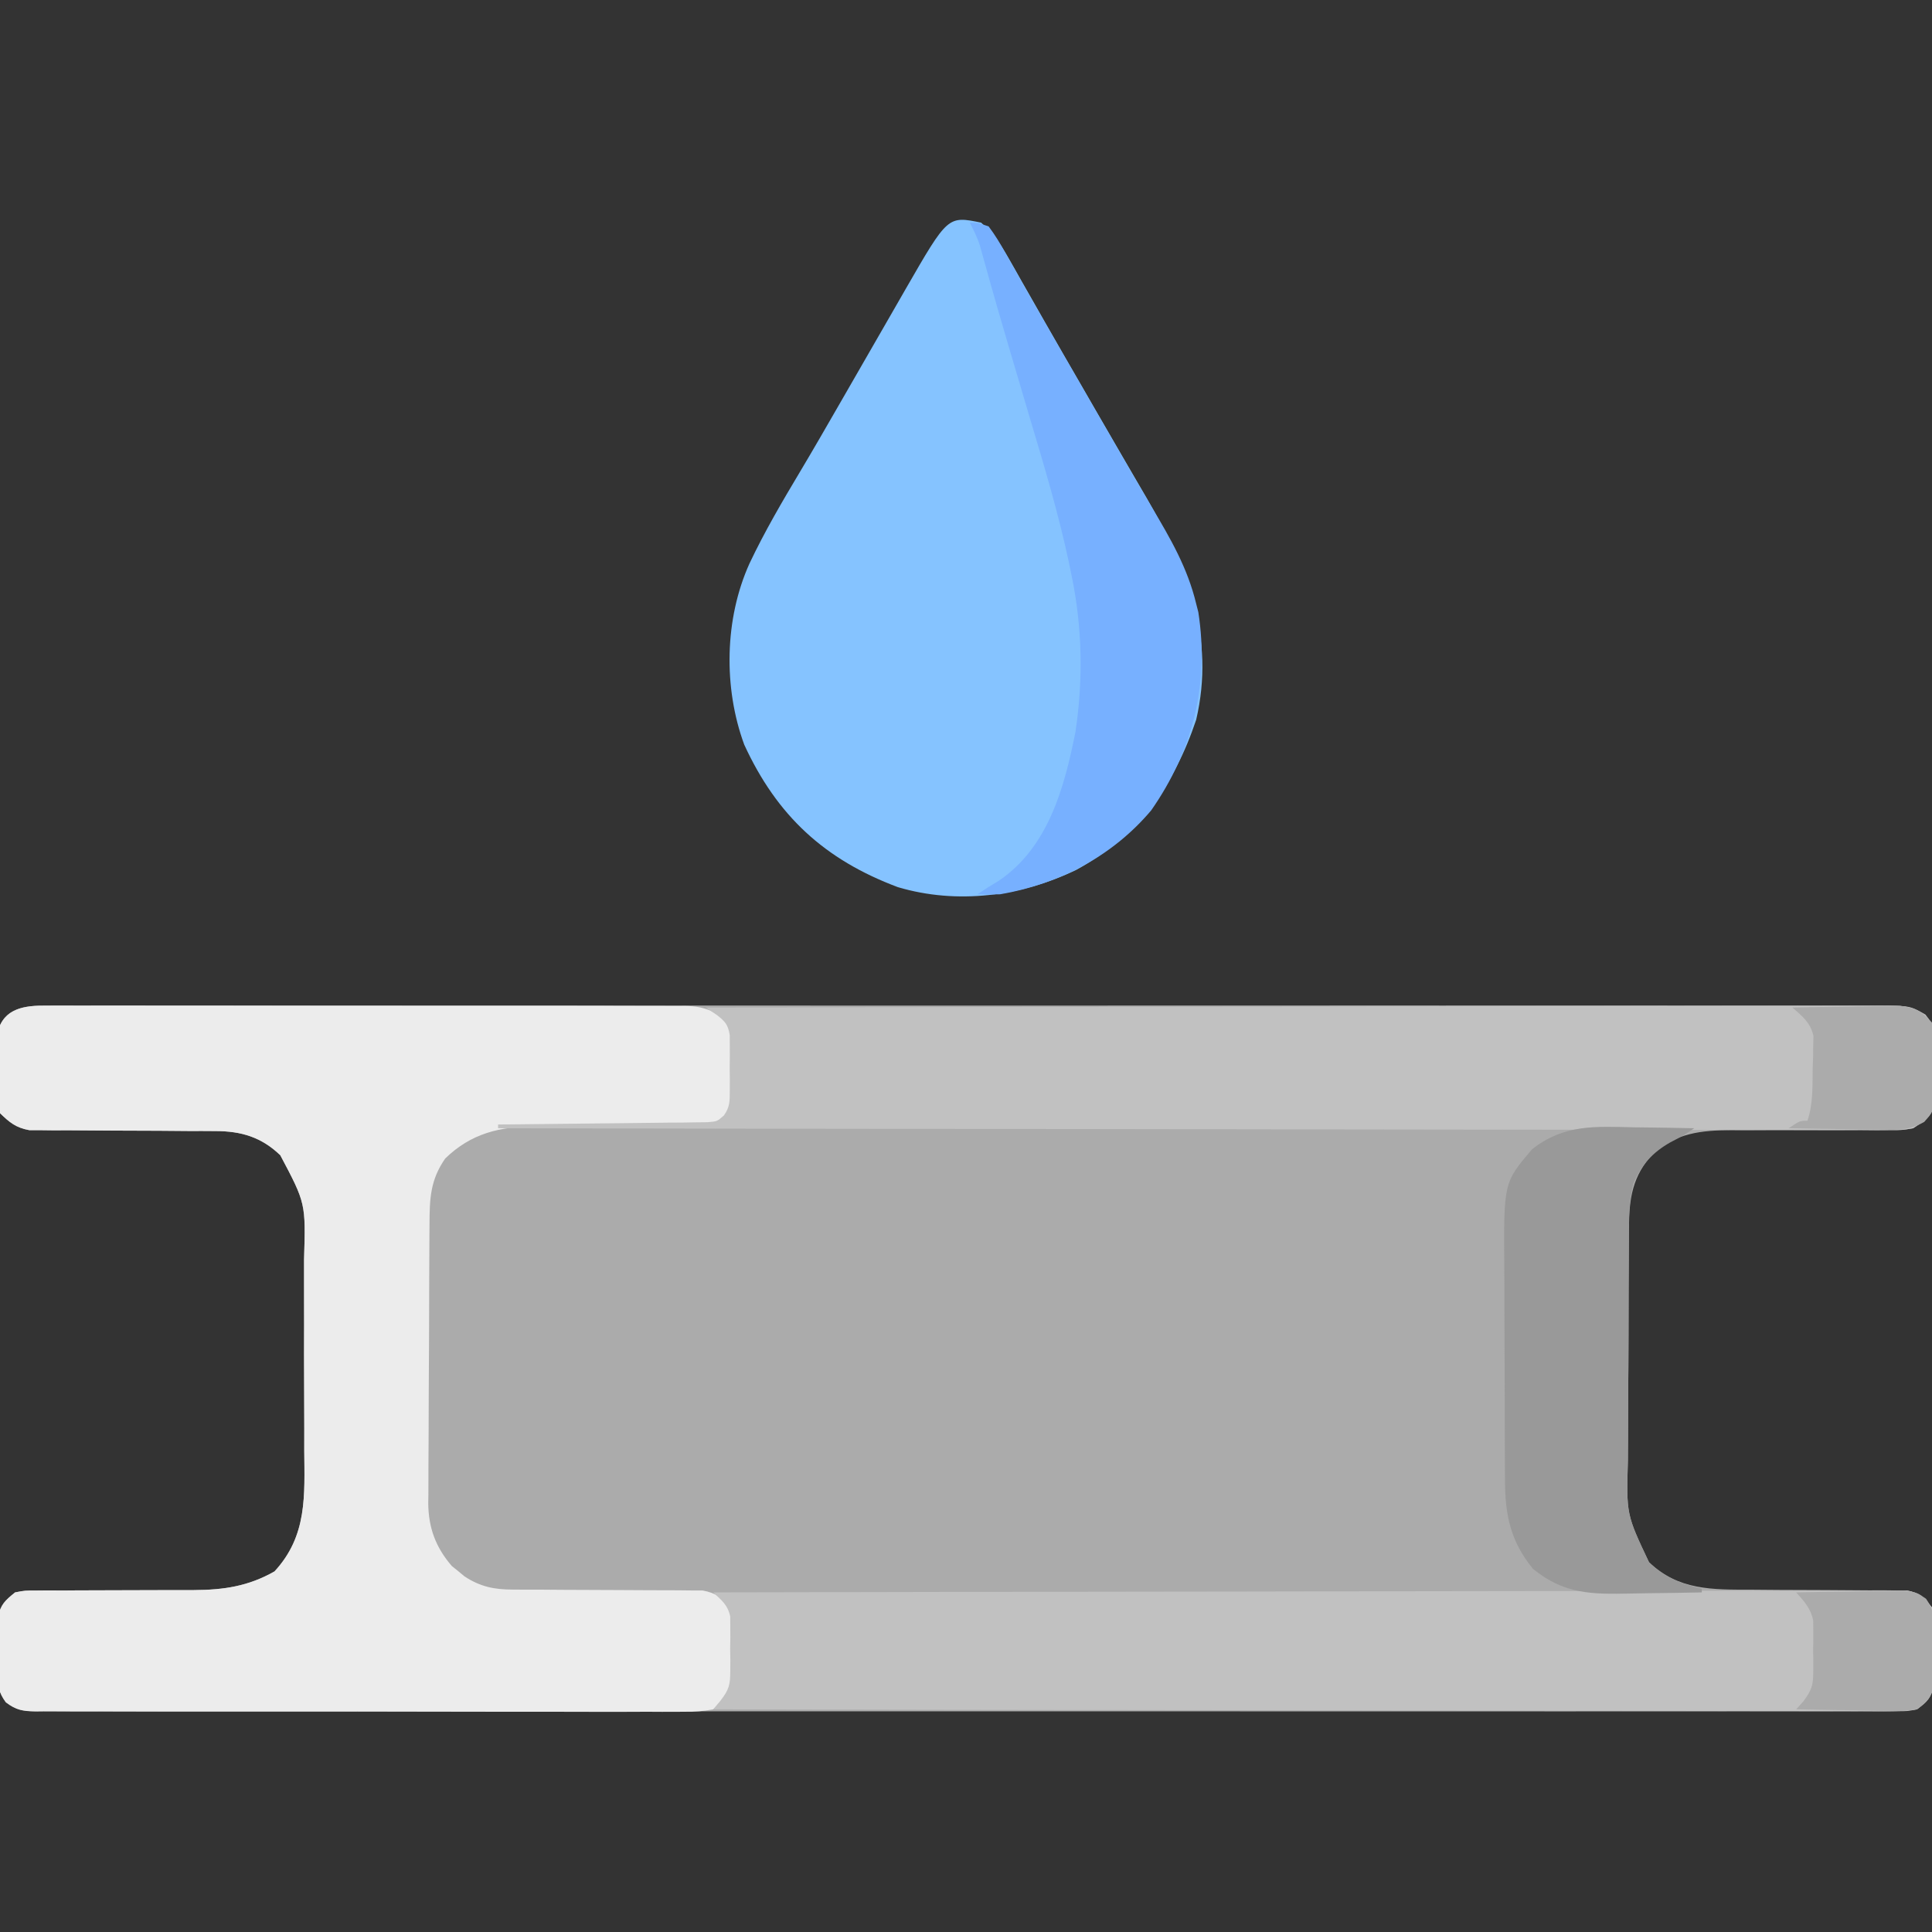
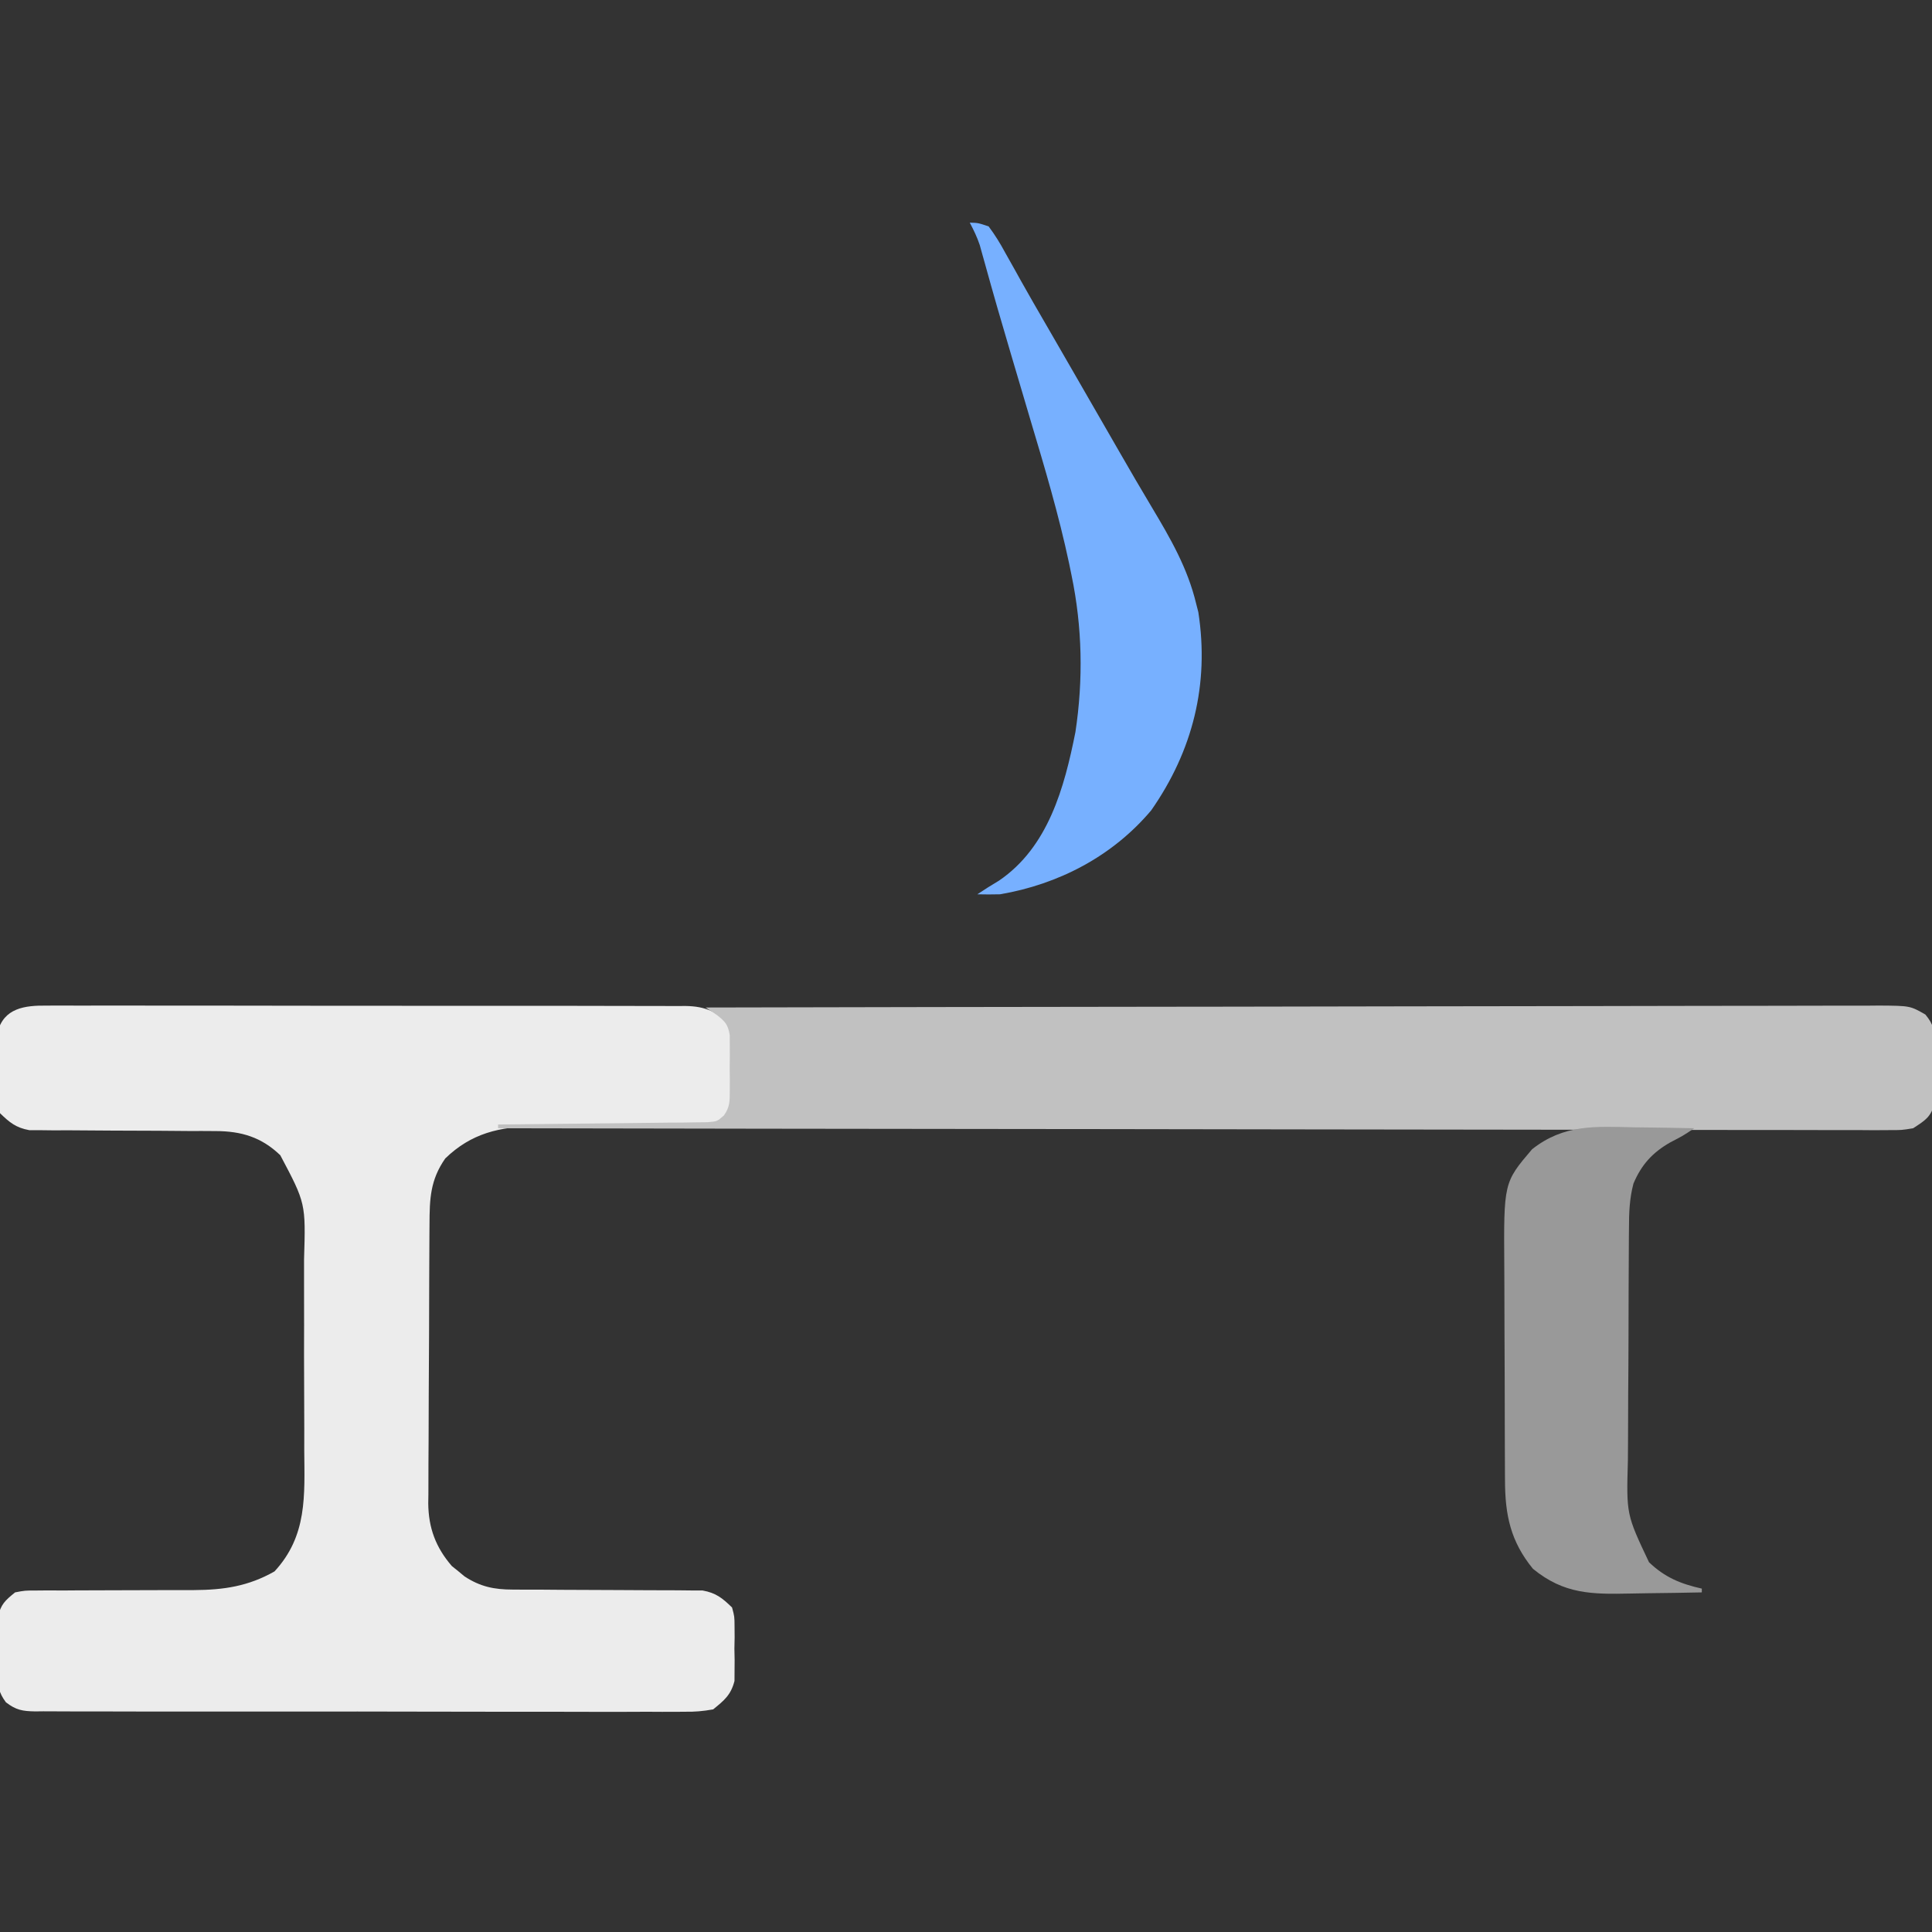
<svg xmlns="http://www.w3.org/2000/svg" width="512" height="512">
  <rect width="100%" height="100%" fill="#333333" stroke="none" />
-   <path d="M0 0 C0.852 -0.006 1.704 -0.012 2.581 -0.018 C5.449 -0.032 8.316 -0.018 11.184 -0.005 C13.256 -0.009 15.327 -0.016 17.399 -0.023 C23.101 -0.04 28.804 -0.032 34.506 -0.02 C40.652 -0.011 46.798 -0.024 52.944 -0.035 C64.292 -0.052 75.639 -0.051 86.987 -0.04 C97.469 -0.03 107.951 -0.027 118.434 -0.032 C119.129 -0.032 119.824 -0.033 120.54 -0.033 C123.36 -0.034 126.181 -0.035 129.001 -0.037 C155.47 -0.049 181.938 -0.038 208.407 -0.016 C231.931 0.003 255.455 0.001 278.979 -0.018 C305.398 -0.04 331.818 -0.048 358.237 -0.036 C361.053 -0.034 363.868 -0.033 366.684 -0.032 C367.377 -0.032 368.07 -0.031 368.785 -0.031 C379.261 -0.026 389.738 -0.032 400.215 -0.042 C412.125 -0.053 424.036 -0.05 435.946 -0.029 C442.027 -0.018 448.107 -0.014 454.188 -0.027 C459.749 -0.039 465.31 -0.033 470.871 -0.011 C472.888 -0.007 474.905 -0.009 476.921 -0.019 C479.654 -0.031 482.385 -0.019 485.118 0 C485.908 -0.009 486.699 -0.019 487.514 -0.028 C491.222 0.023 493.373 0.387 496.546 2.373 C499.072 5.047 499.201 6.364 499.223 10.003 C499.233 11.581 499.233 11.581 499.242 13.191 C499.223 14.284 499.204 15.377 499.184 16.503 C499.203 17.596 499.222 18.69 499.242 19.816 C499.236 20.868 499.23 21.92 499.223 23.003 C499.214 24.442 499.214 24.442 499.206 25.91 C498.301 29.539 496.636 30.464 493.559 32.503 C490.816 32.995 490.816 32.995 487.81 32.986 C486.112 32.996 486.112 32.996 484.38 33.006 C483.166 32.995 481.951 32.984 480.699 32.972 C479.44 32.979 478.182 32.986 476.884 32.993 C472.18 33.019 467.476 33.01 462.772 32.998 C458.164 32.989 453.557 33.009 448.949 33.035 C447.743 33.023 446.536 33.012 445.293 33 C437.502 33.047 430.63 33.768 424.683 39.224 C419.182 45.05 418.259 51.169 418.252 59.012 C418.244 59.846 418.236 60.679 418.227 61.538 C418.203 64.281 418.194 67.025 418.188 69.769 C418.179 71.687 418.17 73.605 418.16 75.523 C418.144 79.541 418.136 83.559 418.133 87.577 C418.128 92.706 418.09 97.834 418.045 102.963 C418.015 106.925 418.008 110.886 418.007 114.848 C418.002 116.738 417.99 118.628 417.969 120.517 C417.56 134.834 417.56 134.834 423.559 147.503 C431.346 154.957 440.323 154.785 450.571 154.777 C453.127 154.797 455.684 154.818 458.24 154.839 C462.257 154.862 466.272 154.879 470.289 154.884 C474.175 154.894 478.06 154.927 481.946 154.964 C483.15 154.959 484.354 154.954 485.595 154.949 C486.713 154.962 487.831 154.976 488.983 154.989 C489.966 154.992 490.949 154.995 491.961 154.998 C495.287 155.645 496.479 156.88 498.559 159.503 C499.076 162.005 499.076 162.005 499.09 164.785 C499.095 165.791 499.1 166.798 499.106 167.835 C499.09 168.881 499.075 169.926 499.059 171.003 C499.074 172.049 499.09 173.094 499.106 174.171 C499.098 175.681 499.098 175.681 499.09 177.222 C499.086 178.139 499.081 179.056 499.076 180.001 C498.37 183.414 497.344 184.405 494.559 186.503 C491.648 186.895 489.117 187.041 486.207 187.007 C485.352 187.013 484.498 187.018 483.618 187.024 C480.735 187.039 477.853 187.025 474.971 187.011 C472.891 187.016 470.812 187.022 468.732 187.03 C463.003 187.047 457.273 187.039 451.544 187.026 C445.37 187.017 439.197 187.031 433.024 187.042 C421.624 187.059 410.225 187.057 398.826 187.047 C388.295 187.036 377.765 187.034 367.235 187.039 C366.537 187.039 365.84 187.039 365.121 187.04 C362.288 187.041 359.455 187.042 356.623 187.043 C330.037 187.056 303.452 187.045 276.867 187.023 C253.235 187.004 229.604 187.006 205.973 187.025 C179.437 187.046 152.901 187.055 126.365 187.042 C123.537 187.041 120.71 187.04 117.882 187.039 C117.186 187.038 116.49 187.038 115.772 187.038 C105.248 187.033 94.723 187.038 84.198 187.049 C72.234 187.06 60.27 187.057 48.305 187.035 C42.196 187.025 36.088 187.021 29.979 187.034 C24.393 187.046 18.807 187.039 13.221 187.018 C11.195 187.014 9.168 187.016 7.141 187.026 C4.397 187.038 1.655 187.025 -1.089 187.007 C-2.284 187.021 -2.284 187.021 -3.504 187.035 C-7.055 186.986 -9.055 186.794 -11.931 184.628 C-13.809 181.986 -13.957 180.446 -13.972 177.222 C-13.978 176.215 -13.983 175.209 -13.988 174.171 C-13.965 172.603 -13.965 172.603 -13.941 171.003 C-13.957 169.958 -13.972 168.913 -13.988 167.835 C-13.983 166.829 -13.978 165.822 -13.972 164.785 C-13.968 163.867 -13.963 162.95 -13.959 162.005 C-13.272 158.686 -12.057 157.623 -9.441 155.503 C-6.857 155.005 -6.857 155.005 -3.897 155.005 C-2.786 154.995 -1.674 154.985 -0.528 154.975 C0.67 154.983 1.868 154.991 3.102 154.999 C4.959 154.985 4.959 154.985 6.854 154.971 C10.147 154.947 13.439 154.939 16.732 154.94 C21.35 154.942 25.967 154.932 30.585 154.9 C33.041 154.883 35.496 154.88 37.951 154.893 C45.884 154.845 52.366 153.886 59.309 149.941 C68.023 140.5 67.283 129.89 67.188 117.812 C67.189 115.897 67.191 113.983 67.195 112.068 C67.198 108.069 67.183 104.071 67.156 100.073 C67.122 94.967 67.128 89.861 67.146 84.755 C67.157 80.806 67.148 76.857 67.133 72.908 C67.128 71.026 67.128 69.143 67.135 67.261 C67.584 52.38 67.584 52.38 60.838 39.652 C55.839 34.859 50.532 33.257 43.633 33.248 C42.488 33.241 41.344 33.234 40.164 33.227 C38.942 33.228 37.72 33.229 36.461 33.23 C33.86 33.21 31.259 33.189 28.658 33.167 C24.568 33.143 20.477 33.127 16.387 33.123 C12.432 33.117 8.478 33.079 4.524 33.042 C2.688 33.05 2.688 33.05 0.814 33.058 C-0.327 33.044 -1.469 33.031 -2.645 33.018 C-3.646 33.015 -4.647 33.012 -5.678 33.009 C-9.205 32.364 -10.901 30.987 -13.441 28.503 C-14.088 25.91 -14.088 25.91 -14.105 23.003 C-14.112 21.951 -14.118 20.9 -14.125 19.816 C-14.105 18.723 -14.086 17.63 -14.066 16.503 C-14.086 15.41 -14.105 14.317 -14.125 13.191 C-14.118 12.139 -14.112 11.087 -14.105 10.003 C-14.1 9.044 -14.094 8.085 -14.088 7.097 C-12.355 0.148 -6.114 -0.072 0 0 Z " fill="#ABABAB" transform="translate(13.441,266.497)" />
  <path d="M0 0 C1.116 -0.008 1.116 -0.008 2.254 -0.017 C4.743 -0.03 7.23 -0.015 9.718 -0.001 C11.504 -0.004 13.29 -0.01 15.075 -0.017 C19.922 -0.031 24.769 -0.02 29.616 -0.003 C34.688 0.011 39.76 0.004 44.832 0.001 C53.35 -0.002 61.867 0.011 70.384 0.035 C80.232 0.061 90.08 0.063 99.928 0.051 C109.401 0.04 118.874 0.047 128.346 0.061 C132.378 0.067 136.41 0.066 140.441 0.062 C145.189 0.057 149.936 0.067 154.684 0.089 C156.426 0.094 158.169 0.095 159.912 0.09 C162.29 0.084 164.668 0.096 167.046 0.114 C167.736 0.108 168.426 0.102 169.137 0.095 C174.582 0.167 177.718 1.696 181.523 5.501 C182.003 9.105 181.893 12.744 181.898 16.376 C181.922 17.383 181.947 18.39 181.972 19.427 C181.976 20.398 181.98 21.368 181.984 22.368 C181.992 23.256 182 24.144 182.009 25.059 C181.354 28.352 180.114 29.406 177.523 31.501 C174.901 31.993 174.901 31.993 171.887 31.984 C170.19 31.994 170.19 31.994 168.458 32.004 C167.238 31.993 166.018 31.982 164.761 31.97 C163.501 31.977 162.24 31.984 160.942 31.991 C156.226 32.017 151.51 32.008 146.794 31.996 C142.179 31.987 137.564 32.007 132.949 32.032 C131.739 32.021 130.529 32.01 129.283 31.998 C119.96 32.053 112.387 33.84 105.523 40.501 C101.534 46.2 101.369 51.195 101.346 57.998 C101.339 58.854 101.333 59.71 101.326 60.592 C101.306 63.421 101.295 66.25 101.285 69.079 C101.281 70.048 101.277 71.016 101.272 72.013 C101.251 77.138 101.237 82.263 101.228 87.388 C101.217 92.672 101.182 97.955 101.143 103.239 C101.116 107.311 101.108 111.382 101.105 115.454 C101.1 117.401 101.088 119.348 101.069 121.295 C101.045 124.026 101.046 126.756 101.053 129.487 C101.04 130.284 101.027 131.081 101.014 131.902 C101.074 138.406 102.996 143.573 107.269 148.525 C108.106 149.194 108.106 149.194 108.96 149.876 C109.516 150.338 110.072 150.799 110.644 151.275 C114.824 154.004 118.475 154.75 123.427 154.757 C124.592 154.764 125.757 154.77 126.957 154.778 C128.206 154.777 129.455 154.776 130.742 154.775 C132.714 154.79 134.685 154.805 136.657 154.821 C141.509 154.859 146.361 154.876 151.213 154.882 C153.94 154.886 156.666 154.901 159.393 154.926 C161.958 154.95 164.524 154.957 167.089 154.947 C168.254 154.96 169.419 154.973 170.619 154.987 C172.152 154.991 172.152 154.991 173.715 154.996 C177.268 155.635 178.962 157.004 181.523 159.501 C182.17 161.895 182.17 161.895 182.187 164.529 C182.193 165.486 182.2 166.443 182.207 167.429 C182.187 168.422 182.168 169.415 182.148 170.439 C182.167 171.428 182.187 172.417 182.207 173.437 C182.197 174.874 182.197 174.874 182.187 176.341 C182.181 177.211 182.176 178.081 182.17 178.978 C181.221 182.678 179.469 184.11 176.523 186.501 C173.781 186.993 171.66 187.175 168.925 187.129 C168.168 187.136 167.411 187.144 166.632 187.151 C164.099 187.168 161.569 187.15 159.036 187.132 C157.219 187.137 155.403 187.145 153.586 187.154 C148.654 187.173 143.723 187.16 138.791 187.14 C133.632 187.124 128.473 187.132 123.313 187.137 C114.651 187.142 105.988 187.126 97.325 187.098 C87.305 187.066 77.286 187.066 67.266 187.083 C57.631 187.099 47.996 187.092 38.361 187.075 C34.259 187.069 30.157 187.07 26.054 187.077 C21.225 187.085 16.397 187.073 11.568 187.045 C9.794 187.038 8.021 187.038 6.247 187.045 C3.829 187.054 1.412 187.038 -1.006 187.016 C-1.711 187.024 -2.416 187.032 -3.142 187.041 C-6.504 186.984 -8.215 186.703 -10.912 184.625 C-12.859 181.984 -12.992 180.481 -13.008 177.22 C-13.013 176.213 -13.019 175.206 -13.024 174.169 C-13.001 172.601 -13.001 172.601 -12.977 171.001 C-12.993 169.956 -13.008 168.91 -13.024 167.833 C-13.019 166.826 -13.014 165.82 -13.008 164.782 C-13.004 163.865 -12.999 162.948 -12.995 162.003 C-12.308 158.683 -11.093 157.62 -8.477 155.501 C-5.893 155.002 -5.893 155.002 -2.933 155.003 C-1.822 154.993 -0.71 154.983 0.436 154.973 C1.634 154.981 2.832 154.989 4.066 154.997 C5.923 154.983 5.923 154.983 7.818 154.969 C11.111 154.945 14.403 154.936 17.696 154.938 C22.314 154.94 26.932 154.93 31.549 154.898 C34.005 154.881 36.46 154.878 38.915 154.891 C46.848 154.843 53.33 153.884 60.273 149.939 C68.987 140.498 68.247 129.887 68.152 117.81 C68.153 115.895 68.155 113.98 68.159 112.066 C68.162 108.067 68.147 104.069 68.12 100.071 C68.086 94.964 68.092 89.859 68.111 84.752 C68.121 80.803 68.112 76.855 68.097 72.906 C68.092 71.023 68.092 69.141 68.099 67.259 C68.548 52.378 68.548 52.378 61.803 39.65 C56.803 34.857 51.497 33.255 44.597 33.246 C43.452 33.239 42.308 33.232 41.128 33.225 C39.906 33.226 38.684 33.227 37.425 33.228 C34.824 33.207 32.223 33.187 29.623 33.165 C25.532 33.141 21.441 33.125 17.351 33.12 C13.396 33.114 9.442 33.077 5.488 33.04 C3.652 33.048 3.652 33.048 1.779 33.056 C0.637 33.042 -0.504 33.029 -1.68 33.015 C-2.682 33.013 -3.683 33.01 -4.714 33.007 C-8.241 32.361 -9.937 30.985 -12.477 28.501 C-13.124 25.907 -13.124 25.907 -13.141 23.001 C-13.148 21.949 -13.154 20.897 -13.161 19.814 C-13.141 18.721 -13.122 17.627 -13.102 16.501 C-13.121 15.408 -13.141 14.315 -13.161 13.189 C-13.154 12.137 -13.148 11.085 -13.141 10.001 C-13.135 9.042 -13.13 8.083 -13.124 7.095 C-11.501 0.589 -5.842 -0.081 0 0 Z " fill="#ECECEC" transform="translate(12.477,266.499)" />
-   <path d="M0 0 C3.101 2.733 5.114 5.583 7.145 9.164 C7.731 10.19 8.318 11.216 8.922 12.273 C9.546 13.379 10.17 14.485 10.812 15.625 C11.477 16.792 12.143 17.959 12.809 19.125 C14.191 21.547 15.57 23.971 16.948 26.396 C20.104 31.946 23.305 37.472 26.5 43 C27.738 45.148 28.977 47.297 30.215 49.445 C32.484 53.379 34.759 57.308 37.043 61.233 C38.061 62.983 39.078 64.733 40.094 66.484 C41.36 68.666 42.63 70.846 43.902 73.023 C54.701 91.645 62.09 109.901 57 131.75 C51.147 149.172 41.592 162.503 25.273 171.504 C10.677 178.55 -6.358 180.771 -22.074 176.098 C-41.496 168.811 -54.098 157.19 -62.773 138.336 C-68.329 123.225 -68.001 104.969 -61.371 90.316 C-57.379 81.881 -52.669 73.851 -47.883 65.848 C-44.463 60.122 -41.14 54.342 -37.812 48.562 C-37.182 47.469 -36.552 46.376 -35.903 45.249 C-32.902 40.042 -29.904 34.833 -26.909 29.623 C-25.888 27.849 -24.868 26.075 -23.846 24.301 C-22.567 22.077 -21.288 19.852 -20.011 17.627 C-8.819 -1.814 -8.819 -1.814 0 0 Z " fill="#85C3FF" transform="translate(260,59)" />
  <path d="M0 0 C40.681 -0.092 81.362 -0.162 122.043 -0.204 C126.843 -0.209 131.644 -0.214 136.444 -0.22 C137.878 -0.221 137.878 -0.221 139.34 -0.223 C154.824 -0.24 170.308 -0.272 185.792 -0.309 C201.674 -0.346 217.557 -0.368 233.439 -0.376 C243.243 -0.382 253.047 -0.399 262.851 -0.432 C269.57 -0.453 276.288 -0.459 283.007 -0.454 C286.886 -0.451 290.765 -0.455 294.644 -0.477 C298.846 -0.5 303.048 -0.492 307.25 -0.481 C309.096 -0.498 309.096 -0.498 310.979 -0.516 C319.201 -0.458 319.201 -0.458 323.256 1.868 C325.458 4.56 325.644 6.043 325.664 9.5 C325.671 10.552 325.677 11.604 325.684 12.688 C325.664 13.781 325.645 14.874 325.625 16 C325.654 17.64 325.654 17.64 325.684 19.312 C325.677 20.364 325.671 21.416 325.664 22.5 C325.658 23.459 325.653 24.418 325.647 25.406 C324.737 29.055 323.113 29.969 320 32 C316.974 32.497 316.974 32.497 313.528 32.492 C312.212 32.5 310.896 32.508 309.54 32.516 C308.081 32.505 306.621 32.493 305.162 32.481 C303.611 32.483 302.06 32.486 300.509 32.491 C296.244 32.5 291.98 32.484 287.716 32.464 C283.118 32.447 278.521 32.453 273.923 32.456 C265.956 32.458 257.99 32.445 250.023 32.423 C238.504 32.39 226.986 32.38 215.468 32.375 C196.78 32.366 178.093 32.34 159.406 32.302 C141.251 32.265 123.097 32.237 104.943 32.22 C103.824 32.219 102.705 32.218 101.552 32.217 C95.94 32.211 90.327 32.206 84.714 32.201 C38.143 32.16 -8.429 32.089 -55 32 C-55 31.67 -55 31.34 -55 31 C-53.92 30.991 -53.92 30.991 -52.818 30.982 C-46.035 30.924 -39.252 30.852 -32.469 30.764 C-28.981 30.72 -25.494 30.68 -22.007 30.654 C-17.998 30.623 -13.989 30.568 -9.98 30.512 C-8.101 30.502 -8.101 30.502 -6.183 30.492 C-4.441 30.463 -4.441 30.463 -2.665 30.432 C-1.641 30.421 -0.617 30.41 0.437 30.399 C3.033 30.202 3.033 30.202 4.83 28.618 C6.458 26.367 6.388 24.76 6.398 22 C6.402 21.031 6.406 20.061 6.41 19.062 C6.399 18.052 6.387 17.041 6.375 16 C6.387 14.989 6.398 13.979 6.41 12.938 C6.404 11.483 6.404 11.483 6.398 10 C6.395 9.113 6.392 8.226 6.388 7.312 C5.919 4.518 5.195 3.732 3 2 C2.01 1.34 1.02 0.68 0 0 Z " fill="#C1C1C1" transform="translate(187,267)" />
-   <path d="M0 0 C40.571 -0.091 81.141 -0.162 121.712 -0.204 C126.499 -0.209 131.285 -0.214 136.072 -0.22 C137.025 -0.221 137.978 -0.222 138.96 -0.223 C154.402 -0.24 169.845 -0.272 185.287 -0.309 C201.126 -0.346 216.964 -0.368 232.802 -0.376 C242.58 -0.382 252.358 -0.399 262.136 -0.432 C268.835 -0.453 275.535 -0.459 282.234 -0.454 C286.103 -0.451 289.972 -0.455 293.84 -0.477 C298.03 -0.5 302.219 -0.492 306.409 -0.481 C307.638 -0.493 308.868 -0.504 310.134 -0.516 C311.254 -0.508 312.373 -0.5 313.526 -0.492 C314.493 -0.494 315.461 -0.495 316.458 -0.497 C319.748 0.146 320.94 1.409 323 4 C323.518 6.502 323.518 6.502 323.531 9.281 C323.536 10.288 323.542 11.295 323.547 12.332 C323.531 13.377 323.516 14.423 323.5 15.5 C323.515 16.545 323.531 17.591 323.547 18.668 C323.542 19.675 323.537 20.681 323.531 21.719 C323.527 22.636 323.522 23.553 323.518 24.498 C322.831 27.816 321.612 28.88 319 31 C316.458 31.497 316.458 31.497 313.526 31.492 C312.407 31.5 311.288 31.508 310.134 31.516 C308.905 31.505 307.675 31.493 306.409 31.481 C304.449 31.486 304.449 31.486 302.451 31.491 C298.822 31.5 295.195 31.484 291.567 31.464 C287.655 31.447 283.744 31.453 279.832 31.456 C273.055 31.458 266.277 31.445 259.5 31.423 C249.7 31.39 239.901 31.38 230.102 31.375 C214.203 31.366 198.305 31.34 182.407 31.302 C166.962 31.265 151.517 31.237 136.072 31.22 C135.12 31.219 134.168 31.218 133.188 31.217 C128.413 31.211 123.638 31.206 118.863 31.201 C79.242 31.16 39.621 31.089 0 31 C0.974 29.841 0.974 29.841 1.968 28.658 C4.228 25.702 4.512 24.485 4.531 20.84 C4.536 19.881 4.542 18.923 4.547 17.936 C4.531 16.946 4.516 15.957 4.5 14.938 C4.515 13.944 4.531 12.951 4.547 11.928 C4.542 10.971 4.537 10.013 4.531 9.027 C4.524 7.724 4.524 7.724 4.518 6.394 C3.844 3.278 2.282 2.146 0 0 Z " fill="#C1C1C1" transform="translate(189,422)" />
  <path d="M0 0 C1.553 0.02 3.107 0.038 4.66 0.055 C8.441 0.098 12.22 0.167 16 0.25 C13 2.25 13 2.25 9.625 4 C4.972 6.656 1.989 9.893 -0.118 14.914 C-1.171 18.898 -1.303 22.668 -1.306 26.759 C-1.315 27.592 -1.323 28.426 -1.332 29.284 C-1.356 32.028 -1.364 34.772 -1.371 37.516 C-1.38 39.434 -1.389 41.352 -1.398 43.27 C-1.415 47.288 -1.423 51.306 -1.426 55.324 C-1.431 60.453 -1.469 65.581 -1.514 70.709 C-1.544 74.671 -1.551 78.633 -1.552 82.595 C-1.556 84.485 -1.569 86.374 -1.59 88.264 C-1.999 102.581 -1.999 102.581 4 115.25 C8.177 119.269 12.393 120.991 18 122.25 C18 122.58 18 122.91 18 123.25 C13.304 123.35 8.609 123.422 3.913 123.47 C2.319 123.49 0.724 123.517 -0.87 123.552 C-11.099 123.769 -18.478 123.768 -26.75 117 C-32.69 109.739 -34.147 102.744 -34.161 93.497 C-34.166 92.732 -34.171 91.967 -34.176 91.179 C-34.191 88.657 -34.198 86.135 -34.203 83.613 C-34.209 81.851 -34.215 80.088 -34.22 78.326 C-34.231 74.631 -34.237 70.937 -34.24 67.242 C-34.246 62.53 -34.27 57.817 -34.298 53.104 C-34.317 49.462 -34.322 45.821 -34.324 42.179 C-34.327 40.442 -34.335 38.706 -34.348 36.97 C-34.505 14.646 -34.505 14.646 -26.988 5.82 C-18.532 -0.858 -10.244 -0.231 0 0 Z " fill="#999999" transform="translate(433,298.75)" />
  <path d="M0 0 C2.227 0.066 2.227 0.066 5 1 C6.709 3.308 8.027 5.428 9.375 7.938 C10.254 9.5 11.133 11.063 12.012 12.625 C12.488 13.485 12.964 14.345 13.455 15.23 C15.691 19.238 17.996 23.204 20.296 27.174 C22.223 30.498 24.142 33.827 26.059 37.156 C29.317 42.815 32.578 48.473 35.842 54.129 C37.106 56.321 38.369 58.515 39.631 60.709 C42.468 65.639 45.321 70.556 48.246 75.434 C53.182 83.699 57.732 91.534 60 101 C60.188 101.732 60.376 102.464 60.57 103.219 C63.523 122.333 59.101 139.962 48.086 155.742 C37.872 167.89 23.534 175.357 8 178 C6 178.044 3.999 178.056 2 178 C3.885 176.743 5.799 175.528 7.75 174.375 C20.816 165.481 25.07 149.708 28 135 C30.093 121.125 29.832 107.217 26.973 93.48 C26.754 92.412 26.536 91.344 26.31 90.244 C23.58 77.387 19.831 64.833 16.062 52.25 C15.364 49.892 14.667 47.534 13.971 45.176 C12.95 41.718 11.927 38.261 10.899 34.806 C8.488 26.702 6.149 18.58 3.899 10.431 C3.676 9.637 3.454 8.844 3.224 8.026 C3.035 7.341 2.845 6.656 2.65 5.949 C1.949 3.848 1.034 1.957 0 0 Z " fill="#77B0FF" transform="translate(257,59)" />
-   <path d="M0 0 C4.466 -0.099 8.931 -0.172 13.397 -0.22 C14.915 -0.24 16.433 -0.267 17.951 -0.302 C20.138 -0.351 22.324 -0.373 24.512 -0.391 C25.826 -0.412 27.141 -0.433 28.495 -0.454 C32.612 0.079 34.243 0.917 37 4 C37.647 6.594 37.647 6.594 37.664 9.5 C37.674 11.078 37.674 11.078 37.684 12.688 C37.664 13.781 37.645 14.874 37.625 16 C37.644 17.093 37.664 18.186 37.684 19.312 C37.677 20.364 37.671 21.416 37.664 22.5 C37.656 23.939 37.656 23.939 37.647 25.406 C37 28 37 28 34.94 30.319 C31.307 32.396 28.359 32.511 24.293 32.391 C23.568 32.385 22.842 32.379 22.095 32.373 C19.792 32.351 17.49 32.301 15.188 32.25 C13.62 32.23 12.053 32.212 10.486 32.195 C6.657 32.151 2.829 32.082 -1 32 C2 30 2 30 4 30 C5.521 25.437 5.307 20.906 5.375 16.125 C5.412 15.131 5.45 14.137 5.488 13.113 C5.5 12.15 5.511 11.187 5.523 10.195 C5.543 9.319 5.563 8.443 5.583 7.54 C4.76 3.956 2.702 2.383 0 0 Z " fill="#ABABAB" transform="translate(475,267)" />
-   <path d="M0 0 C4.484 -0.099 8.967 -0.172 13.452 -0.22 C14.977 -0.24 16.502 -0.267 18.026 -0.302 C20.221 -0.35 22.414 -0.373 24.609 -0.391 C25.929 -0.412 27.249 -0.433 28.608 -0.454 C32 0 32 0 34.429 1.694 C36.308 4.452 36.515 5.965 36.531 9.281 C36.539 10.791 36.539 10.791 36.547 12.332 C36.531 13.377 36.516 14.423 36.5 15.5 C36.515 16.545 36.531 17.591 36.547 18.668 C36.542 19.675 36.537 20.681 36.531 21.719 C36.527 22.636 36.522 23.553 36.518 24.498 C35.816 27.891 34.838 29.02 32 31 C28.608 31.454 28.608 31.454 24.609 31.391 C23.552 31.382 23.552 31.382 22.474 31.373 C20.232 31.351 17.992 31.301 15.75 31.25 C14.227 31.23 12.703 31.212 11.18 31.195 C7.453 31.151 3.726 31.082 0 31 C0.649 30.276 1.298 29.552 1.967 28.807 C4.123 25.831 4.512 24.676 4.531 21.094 C4.536 20.185 4.542 19.276 4.547 18.34 C4.531 17.403 4.516 16.466 4.5 15.5 C4.515 14.563 4.531 13.626 4.547 12.66 C4.539 11.297 4.539 11.297 4.531 9.906 C4.527 9.084 4.522 8.263 4.518 7.416 C3.827 4.191 2.173 2.423 0 0 Z " fill="#ABABAB" transform="translate(476,422)" />
</svg>